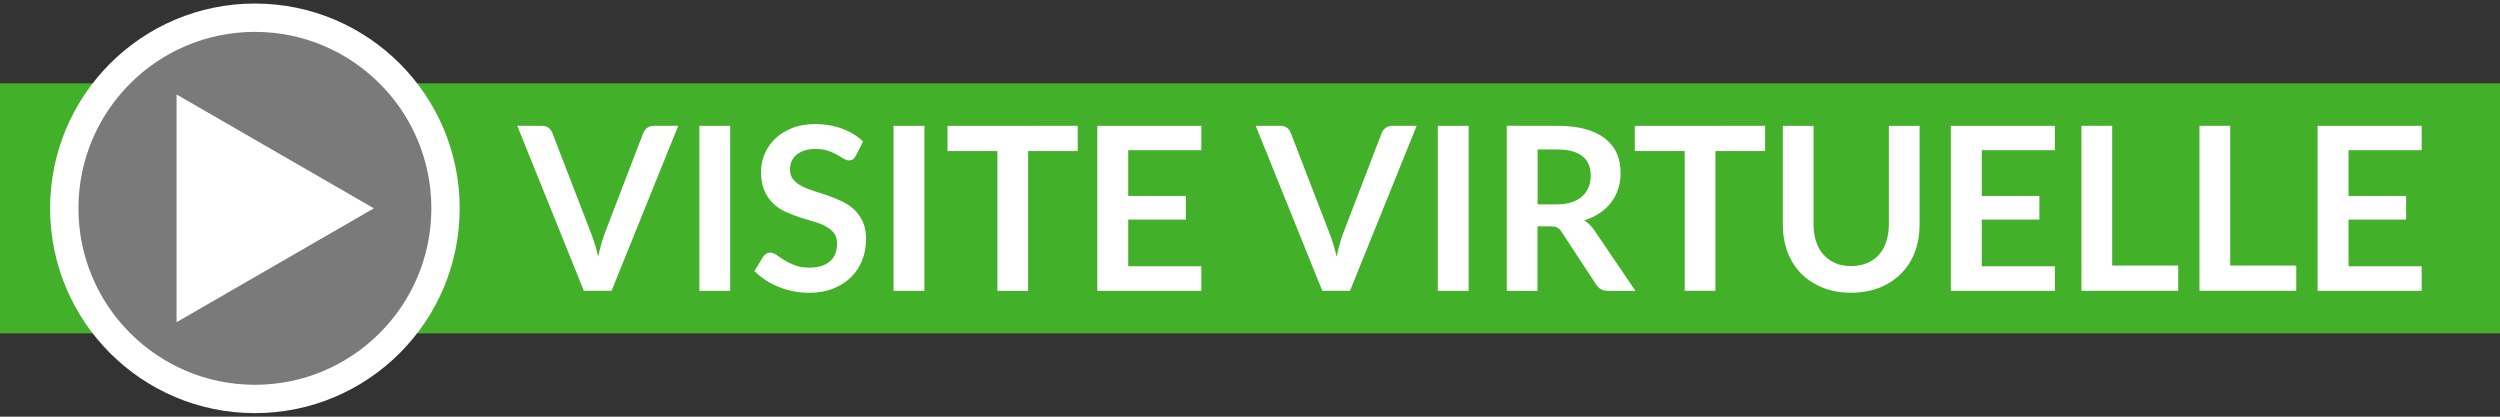
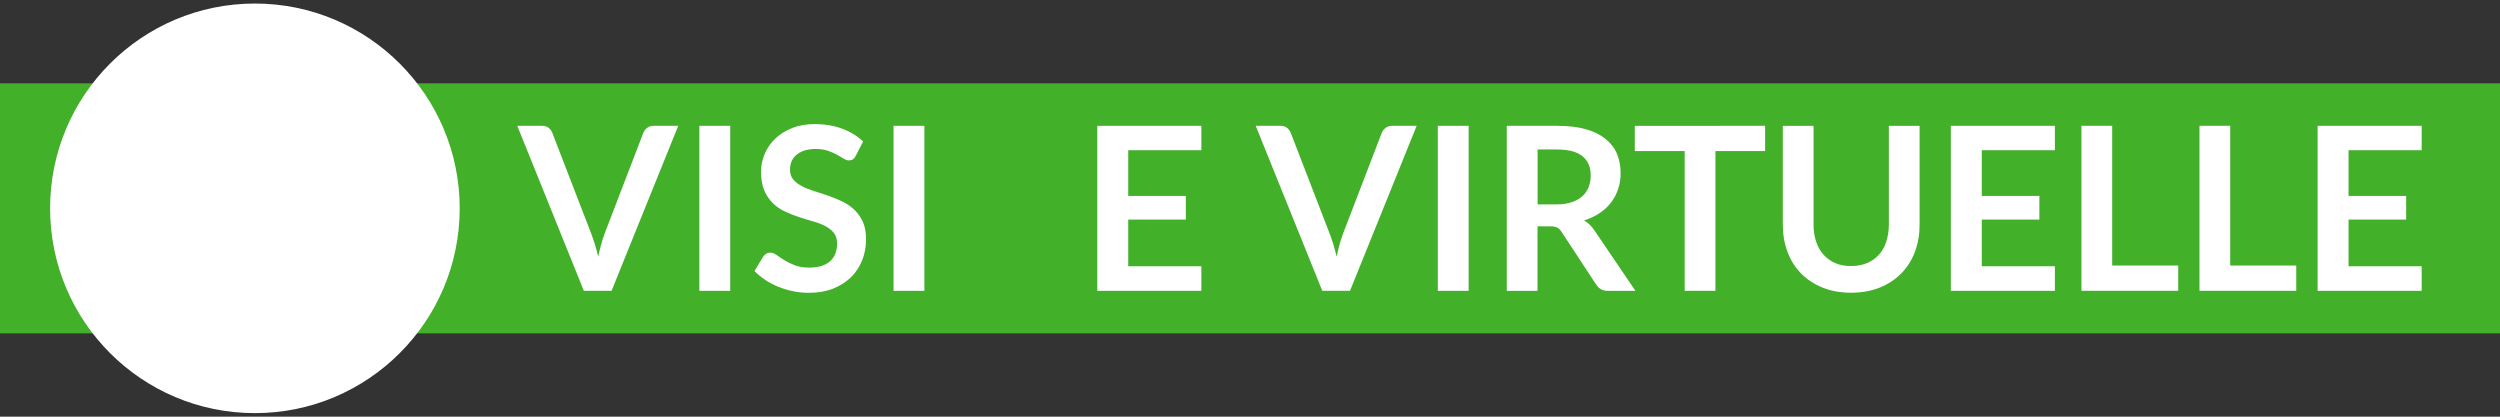
<svg xmlns="http://www.w3.org/2000/svg" version="1.0" id="Calque_1" x="0px" y="0px" viewBox="0 0 240 40" enable-background="new 0 0 240 40" xml:space="preserve">
  <rect x="0" y="0" width="240" height="40" fill="#333333" stroke="none" />
  <rect y="8" fill="#43B02A" width="240" height="24" />
  <g>
    <path fill="#FFFFFF" d="M49.66,12.08h2.38c0.26,0,0.46,0.06,0.62,0.19c0.16,0.12,0.28,0.28,0.36,0.48l3.73,9.66   c0.12,0.32,0.24,0.66,0.36,1.04c0.11,0.38,0.22,0.77,0.32,1.19c0.17-0.84,0.38-1.58,0.62-2.23l3.71-9.66   c0.07-0.17,0.18-0.32,0.35-0.46c0.17-0.14,0.38-0.21,0.62-0.21h2.38l-6.4,15.84h-2.66L49.66,12.08z" />
    <path fill="#FFFFFF" d="M70.1,27.92h-2.96V12.08h2.96V27.92z" />
    <path fill="#FFFFFF" d="M82.15,14.96c-0.08,0.16-0.17,0.27-0.28,0.34c-0.11,0.07-0.23,0.1-0.38,0.1c-0.15,0-0.31-0.06-0.49-0.17   c-0.18-0.11-0.4-0.24-0.65-0.38c-0.25-0.14-0.54-0.26-0.87-0.38c-0.33-0.11-0.73-0.17-1.18-0.17c-0.41,0-0.77,0.05-1.07,0.15   c-0.3,0.1-0.56,0.24-0.77,0.41s-0.36,0.39-0.47,0.63c-0.1,0.24-0.15,0.51-0.15,0.81c0,0.37,0.1,0.68,0.31,0.93   c0.21,0.25,0.48,0.46,0.83,0.64c0.34,0.18,0.73,0.33,1.17,0.47c0.44,0.14,0.89,0.29,1.34,0.44c0.46,0.16,0.9,0.34,1.34,0.55   c0.44,0.21,0.83,0.47,1.17,0.79c0.34,0.32,0.62,0.71,0.83,1.17c0.21,0.46,0.31,1.02,0.31,1.68c0,0.72-0.12,1.39-0.37,2.01   c-0.25,0.62-0.6,1.17-1.07,1.63c-0.47,0.46-1.05,0.83-1.73,1.1c-0.68,0.27-1.46,0.4-2.33,0.4c-0.5,0-1-0.05-1.49-0.15   c-0.49-0.1-0.96-0.24-1.41-0.42s-0.87-0.4-1.26-0.66c-0.39-0.26-0.74-0.54-1.05-0.86l0.85-1.41c0.08-0.1,0.18-0.19,0.29-0.26   c0.11-0.07,0.24-0.1,0.38-0.1c0.18,0,0.38,0.08,0.59,0.22c0.21,0.15,0.46,0.32,0.75,0.5c0.29,0.18,0.63,0.35,1.02,0.5   c0.39,0.15,0.86,0.22,1.41,0.22c0.84,0,1.49-0.2,1.95-0.6c0.46-0.4,0.69-0.97,0.69-1.71c0-0.42-0.1-0.76-0.31-1.02   c-0.21-0.26-0.48-0.48-0.83-0.66c-0.34-0.18-0.73-0.33-1.17-0.45c-0.44-0.12-0.88-0.26-1.34-0.41c-0.45-0.15-0.9-0.32-1.34-0.53   c-0.44-0.2-0.83-0.47-1.17-0.8c-0.34-0.33-0.62-0.74-0.83-1.23c-0.21-0.49-0.31-1.1-0.31-1.82c0-0.58,0.12-1.14,0.35-1.69   c0.23-0.55,0.57-1.03,1.01-1.46c0.44-0.42,0.98-0.76,1.63-1.02c0.64-0.26,1.38-0.38,2.2-0.38c0.94,0,1.8,0.15,2.59,0.44   c0.79,0.29,1.46,0.7,2.02,1.23L82.15,14.96z" />
    <path fill="#FFFFFF" d="M88.74,27.92h-2.96V12.08h2.96V27.92z" />
-     <path fill="#FFFFFF" d="M103.46,12.08v2.42H98.7v13.42h-2.95V14.5h-4.79v-2.42H103.46z" />
    <path fill="#FFFFFF" d="M115.33,12.08v2.34h-7.02v4.39h5.53v2.27h-5.53v4.48h7.02v2.36h-9.99V12.08H115.33z" />
    <path fill="#FFFFFF" d="M120.55,12.08h2.38c0.26,0,0.46,0.06,0.62,0.19c0.16,0.12,0.28,0.28,0.36,0.48l3.73,9.66   c0.12,0.32,0.24,0.66,0.36,1.04c0.11,0.38,0.22,0.77,0.32,1.19c0.17-0.84,0.38-1.58,0.62-2.23l3.71-9.66   c0.07-0.17,0.18-0.32,0.35-0.46c0.17-0.14,0.38-0.21,0.62-0.21h2.38l-6.4,15.84h-2.66L120.55,12.08z" />
    <path fill="#FFFFFF" d="M140.99,27.92h-2.96V12.08h2.96V27.92z" />
    <path fill="#FFFFFF" d="M147.6,21.73v6.19h-2.95V12.08h4.83c1.08,0,2.01,0.11,2.78,0.33c0.77,0.22,1.4,0.54,1.89,0.94   c0.49,0.4,0.86,0.88,1.09,1.44c0.23,0.56,0.34,1.17,0.34,1.85c0,0.53-0.08,1.04-0.24,1.51c-0.16,0.47-0.38,0.91-0.68,1.29   c-0.3,0.39-0.66,0.73-1.1,1.02c-0.44,0.29-0.93,0.53-1.49,0.7c0.37,0.21,0.69,0.52,0.96,0.91l3.97,5.85h-2.65   c-0.26,0-0.47-0.05-0.65-0.15c-0.18-0.1-0.33-0.25-0.46-0.44l-3.33-5.07c-0.12-0.19-0.26-0.32-0.41-0.41   c-0.15-0.08-0.37-0.12-0.66-0.12H147.6z M147.6,19.62h1.84c0.56,0,1.04-0.07,1.45-0.21c0.41-0.14,0.75-0.33,1.02-0.58   c0.27-0.24,0.47-0.54,0.6-0.87c0.13-0.34,0.2-0.71,0.2-1.11c0-0.8-0.26-1.42-0.79-1.85c-0.53-0.43-1.34-0.65-2.43-0.65h-1.88V19.62   z" />
    <path fill="#FFFFFF" d="M169.45,12.08v2.42h-4.77v13.42h-2.95V14.5h-4.79v-2.42H169.45z" />
    <path fill="#FFFFFF" d="M177.7,25.54c0.57,0,1.08-0.1,1.53-0.28c0.45-0.19,0.83-0.46,1.14-0.8c0.31-0.34,0.55-0.76,0.71-1.25   c0.16-0.49,0.25-1.04,0.25-1.64v-9.49h2.95v9.49c0,0.94-0.15,1.81-0.45,2.61c-0.3,0.8-0.74,1.49-1.31,2.07   c-0.57,0.58-1.26,1.03-2.07,1.36c-0.81,0.32-1.72,0.49-2.74,0.49s-1.93-0.16-2.74-0.49c-0.81-0.33-1.5-0.78-2.07-1.36   c-0.57-0.58-1-1.27-1.3-2.07c-0.3-0.8-0.45-1.67-0.45-2.61v-9.49h2.95v9.48c0,0.61,0.08,1.15,0.25,1.64   c0.16,0.49,0.4,0.91,0.71,1.25s0.68,0.62,1.13,0.81C176.63,25.45,177.13,25.54,177.7,25.54z" />
    <path fill="#FFFFFF" d="M197.27,12.08v2.34h-7.02v4.39h5.53v2.27h-5.53v4.48h7.02v2.36h-9.99V12.08H197.27z" />
    <path fill="#FFFFFF" d="M202.77,25.49h6.34v2.43h-9.29V12.08h2.95V25.49z" />
    <path fill="#FFFFFF" d="M214.1,25.49h6.34v2.43h-9.29V12.08h2.95V25.49z" />
    <path fill="#FFFFFF" d="M232.48,12.08v2.34h-7.02v4.39h5.53v2.27h-5.53v4.48h7.02v2.36h-9.99V12.08H232.48z" />
  </g>
  <circle fill="#FFFFFF" cx="24.47" cy="20" r="19.66" />
-   <circle fill="#7A7A7A" cx="24.47" cy="20" r="16.94" />
  <polygon fill="#FFFFFF" points="35.89,20 16.95,9.07 16.95,30.93 " />
</svg>